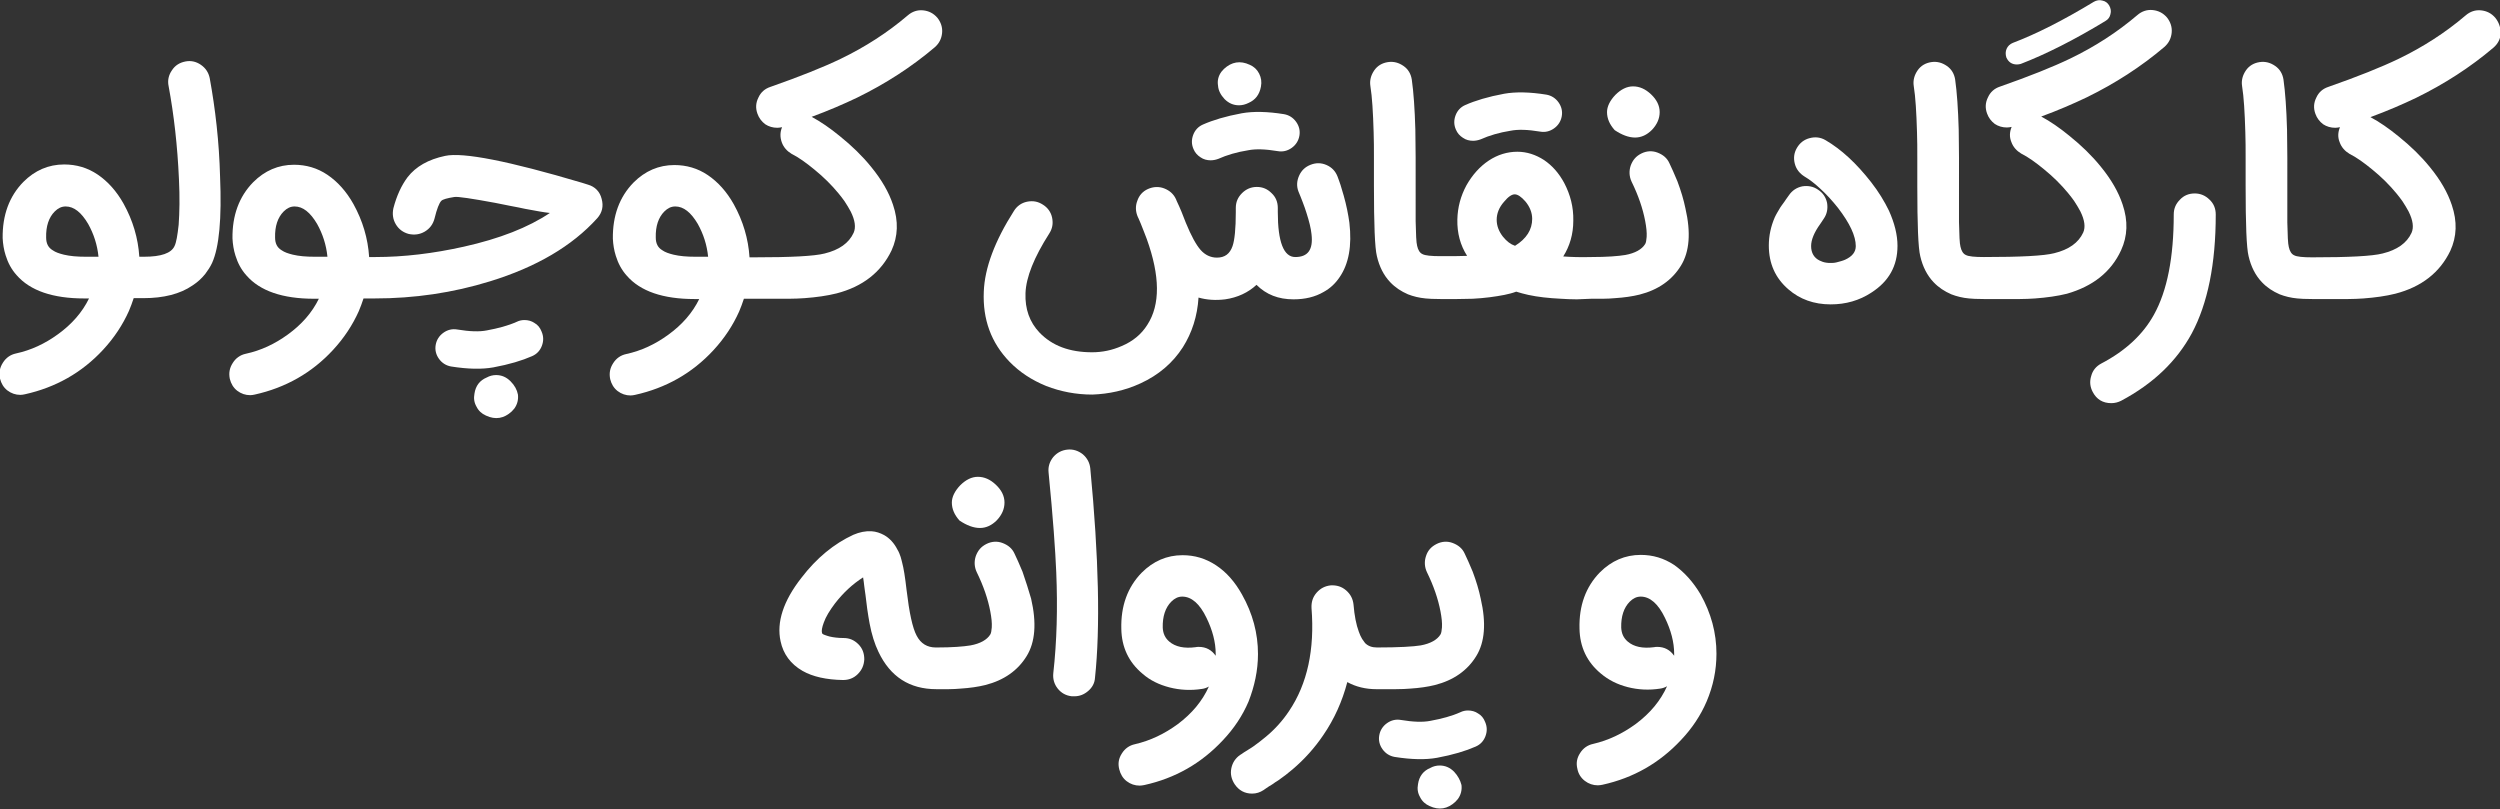
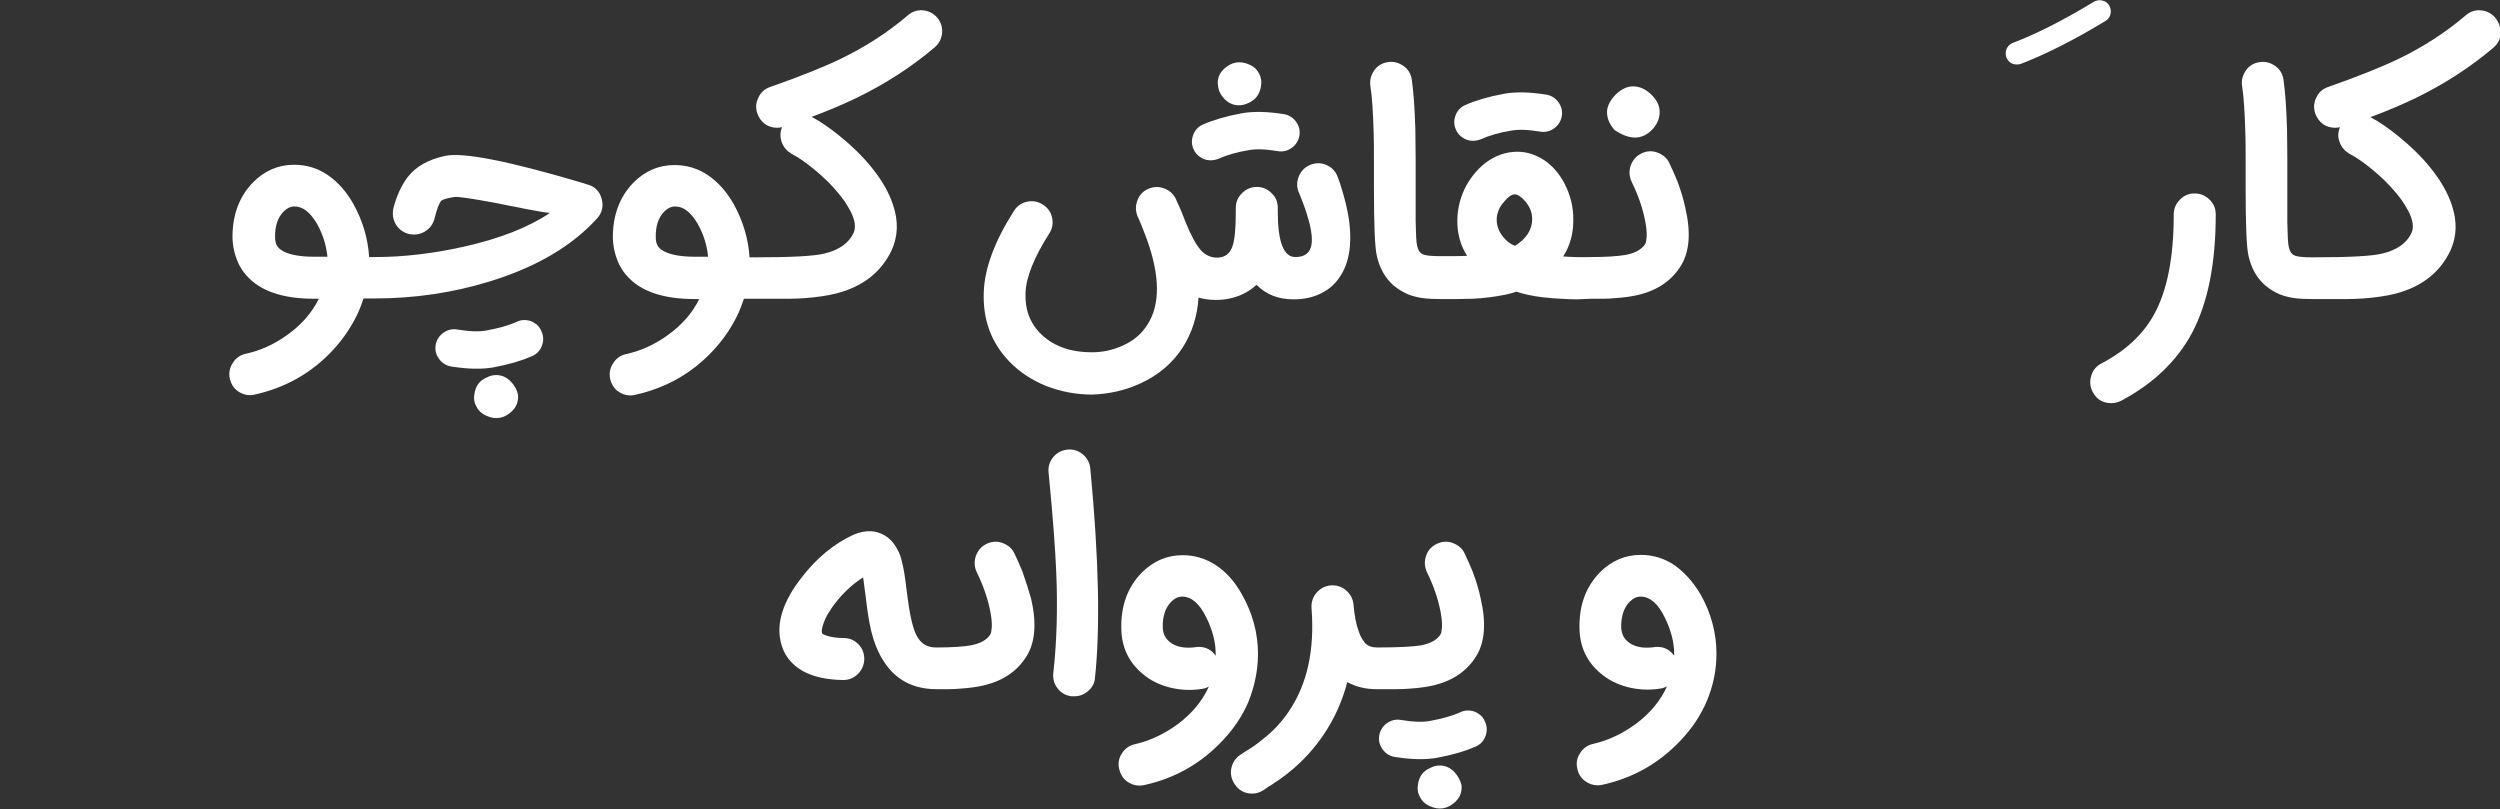
<svg xmlns="http://www.w3.org/2000/svg" version="1.1" id="Layer_1" x="0px" y="0px" viewBox="0 0 845.2 273.5" style="enable-background:new 0 0 845.2 273.5;" xml:space="preserve">
  <rect x="0" y="0" width="845.2" height="273.5" fill="#333333" stroke="none" />
  <style type="text/css">
	.st0{fill:#FF7A55;}
	.st1{fill:#FFFFFF;}
	.st2{fill:#5700FF;}
	.st3{fill:#0FA0D3;}
	.st4{fill:#159AC9;}
</style>
  <g>
-     <path class="st1" d="M70.9,26.4c-0.4-1.9-1.4-3.4-3-4.5c-1.6-1.1-3.4-1.5-5.3-1.1c-1.9,0.4-3.4,1.3-4.5,3c-1.1,1.6-1.5,3.4-1.1,5.3   c1.8,9.7,3,20.2,3.5,31.5c0.3,6.1,0.2,11.2-0.1,15.4C60,79.6,59.6,82,59,83.2c-1.1,2.4-4.5,3.6-10.3,3.6c-0.3,0-0.8,0-1.6,0   c-0.4-6.3-2.2-12.3-5.3-17.9c-2.4-4.3-5.4-7.6-8.8-9.9c-3.4-2.3-7.2-3.4-11.3-3.4c-5.3,0-9.9,2-13.8,5.9c-4.8,4.9-7.1,11.3-7,19   c0.1,2,0.4,3.9,1,5.8c0.8,2.6,2,4.8,3.7,6.7c4.6,5.3,12.3,7.9,22.9,7.9h1.6c-2.3,4.7-5.8,8.7-10.5,12.1c-4.4,3.2-9.1,5.4-14.2,6.5   c-1.9,0.4-3.4,1.5-4.4,3.1c-1.1,1.7-1.4,3.4-1,5.4c0.4,1.6,1.2,3,2.5,4c1.3,1,2.8,1.5,4.4,1.5c0.5,0,1-0.1,1.5-0.2   c10.4-2.3,19.3-7.3,26.5-15.1c3.7-4,6.6-8.4,8.7-13.1c0.6-1.4,1.1-2.8,1.6-4.3h2.5c0.3,0,0.5,0,0.8,0c6.8,0,12.4-1.4,16.6-4.3   c1.7-1.1,3.1-2.4,4.3-3.9c0.9-1.2,1.7-2.4,2.3-3.7c2.4-5.3,3.3-15,2.7-29.2C74.1,48,72.8,36.8,70.9,26.4z M29,86.8   c-2.9,0-5.3-0.2-7.4-0.7c-1.6-0.4-2.8-0.8-3.8-1.5c-1.5-0.9-2.2-2.3-2.2-4.3c-0.1-3.8,0.9-6.8,2.9-8.8c1.1-1.1,2.3-1.7,3.7-1.7   c2.8,0,5.3,2,7.6,5.9c1.9,3.4,3.1,7.1,3.5,11.1H29z" />
    <path class="st1" d="M198.7,62.4c-0.4-0.1-1-0.3-1.9-0.6c-24.9-7.4-40.3-10.4-46.3-9.1c-5.7,1.2-9.9,3.6-12.7,7.2   c-2.1,2.8-3.7,6.3-4.8,10.5c-0.4,1.9-0.2,3.7,0.8,5.4c1,1.7,2.5,2.8,4.4,3.3c1.9,0.4,3.7,0.2,5.4-0.8c1.7-1,2.8-2.5,3.3-4.4   c0.8-3.3,1.6-5.3,2.3-6c0.5-0.5,1.9-0.9,4.4-1.3c1.1-0.2,5.8,0.5,13.9,2l2.5,0.5l2.5,0.5c2.1,0.4,3.7,0.7,5,1   c3.7,0.7,6.5,1.2,8.4,1.4c-7.3,4.9-17,8.7-29.1,11.4c-10.3,2.3-20.3,3.5-29.9,3.5c-0.1,0-0.3,0-0.4,0c0,0-0.1,0-0.1,0   c-0.3,0-0.8,0-1.6,0c-0.4-6.3-2.2-12.3-5.3-17.9c-2.4-4.3-5.4-7.6-8.8-9.9c-3.4-2.3-7.2-3.4-11.3-3.4c-5.3,0-9.9,2-13.8,5.9   c-4.8,4.9-7.1,11.3-7,19c0.1,2,0.4,3.9,1,5.8c0.8,2.6,2,4.8,3.7,6.7c4.6,5.3,12.3,7.9,22.9,7.9h1.6c-2.3,4.7-5.8,8.7-10.5,12.1   c-4.4,3.2-9.1,5.4-14.2,6.5c-1.9,0.4-3.4,1.5-4.4,3.1c-1.1,1.7-1.4,3.4-1,5.4c0.4,1.6,1.2,3,2.5,4c1.3,1,2.8,1.5,4.4,1.5   c0.5,0,1-0.1,1.5-0.2c10.4-2.3,19.3-7.3,26.5-15.1c3.7-4,6.6-8.4,8.7-13.1c0.6-1.4,1.1-2.8,1.6-4.3h2.9c0.3,0,0.5,0,0.8,0   c13.5,0,26.5-1.9,39.1-5.8c15.6-4.8,27.7-11.9,36.2-21.3c1.7-1.9,2.2-4.1,1.5-6.6C202.8,64.8,201.2,63.1,198.7,62.4z M106.4,86.8   c-2.9,0-5.3-0.2-7.4-0.7c-1.6-0.4-2.8-0.8-3.8-1.5c-1.5-0.9-2.2-2.3-2.2-4.3c-0.1-3.8,0.9-6.8,2.9-8.8c1.1-1.1,2.3-1.7,3.7-1.7   c2.8,0,5.3,2,7.6,5.9c1.9,3.4,3.1,7.1,3.5,11.1H106.4z" />
    <path class="st1" d="M172.6,128.9c-1.4-1.4-3-2.1-4.9-2.1c-1.1,0-2.2,0.3-3.1,0.8c-2.4,1-3.8,2.8-4.2,5.5c-0.3,1.6-0.1,3,0.7,4.4   c0.7,1.4,1.8,2.4,3.2,3c3.2,1.5,6.1,1,8.7-1.4c0.3-0.3,0.6-0.7,0.9-1c1-1.4,1.4-3,1.2-4.7C174.8,131.8,174,130.3,172.6,128.9z" />
    <path class="st1" d="M180.7,109.2c-1-0.7-2.2-1-3.4-1c-0.9,0-1.8,0.2-2.6,0.6c-2.9,1.3-6.3,2.2-10.1,2.9c-2.5,0.5-5.8,0.4-10-0.3   c-1.7-0.3-3.3,0.1-4.7,1.1c-1.4,1-2.3,2.4-2.6,4.1s0.1,3.3,1.1,4.7c1,1.4,2.4,2.3,4.1,2.6c5.7,0.9,10.4,1,14.3,0.3   c5.4-1,9.7-2.3,13.1-3.8c1.6-0.7,2.7-1.9,3.3-3.5c0.6-1.6,0.6-3.2-0.1-4.8C182.6,110.8,181.8,109.8,180.7,109.2z" />
    <path class="st1" d="M266.8,101c1.9,0,3.6-0.1,5.2-0.2c4-0.3,7.6-0.8,10.8-1.6c8.9-2.3,15.1-7.2,18.6-14.5   c2.2-4.8,2.4-9.9,0.5-15.5c-1.4-4.2-3.8-8.4-7.4-12.8c-3-3.7-6.5-7.1-10.6-10.4c-3.3-2.7-6.5-4.9-9.5-6.5   c5.7-2.1,10.8-4.3,15.4-6.5c9.6-4.7,18.3-10.3,26.2-17c1.5-1.3,2.3-2.9,2.5-4.8c0.2-1.9-0.4-3.7-1.6-5.2c-1.3-1.5-2.9-2.3-4.8-2.5   c-1.9-0.2-3.7,0.4-5.2,1.7c-6.8,5.8-14.4,10.7-22.7,14.7c-5.8,2.8-13.8,6-23.8,9.5c-1.8,0.6-3.2,1.8-4,3.6c-0.9,1.8-1,3.6-0.3,5.5   c0.5,1.4,1.4,2.6,2.6,3.5c1.2,0.8,2.6,1.2,4.1,1.2c0.5,0,1.1-0.1,1.6-0.2c-0.7,1.7-0.7,3.4-0.1,5.1c0.6,1.7,1.8,3,3.3,3.9   c2.4,1.2,4.9,3,7.7,5.3c3.2,2.6,5.9,5.3,8.2,8.1c0.7,0.9,1.4,1.7,2,2.6c0.8,1.2,1.5,2.4,2.1,3.5c1.5,3,1.8,5.4,1,7.2   c-1.6,3.5-4.9,5.8-9.8,7c-3.5,0.9-11.4,1.3-23.8,1.3c-0.3,0-0.8,0-1.6,0c-0.4-6.3-2.2-12.3-5.3-17.9c-2.4-4.3-5.4-7.6-8.8-9.9   c-3.4-2.3-7.2-3.4-11.3-3.4c-5.3,0-9.9,2-13.8,5.9c-4.8,4.9-7.1,11.3-7,19c0.1,2,0.4,3.9,1,5.8c0.8,2.6,2,4.8,3.7,6.7   c4.6,5.3,12.3,7.9,22.9,7.9h1.6c-2.3,4.7-5.8,8.7-10.5,12.1c-4.4,3.2-9.1,5.4-14.2,6.5c-1.9,0.4-3.4,1.5-4.4,3.1   c-1.1,1.7-1.4,3.4-1,5.4c0.4,1.6,1.2,3,2.5,4c1.3,1,2.8,1.5,4.4,1.5c0.5,0,1-0.1,1.5-0.2c10.4-2.3,19.3-7.3,26.5-15.1   c3.7-4,6.6-8.4,8.7-13.1c0.6-1.4,1.1-2.8,1.6-4.3h2.4c0.3,0,0.5,0,0.8,0h9.5L266.8,101z M235.1,86.8c-2.9,0-5.3-0.2-7.4-0.7   c-1.6-0.4-2.8-0.8-3.8-1.5c-1.5-0.9-2.2-2.3-2.2-4.3c-0.1-3.8,0.9-6.8,2.9-8.8c1.1-1.1,2.3-1.7,3.7-1.7c2.8,0,5.3,2,7.6,5.9   c1.9,3.4,3.1,7.1,3.5,11.1H235.1z" />
    <path class="st1" d="M385.6,129.6c6.1-2.8,10.9-6.9,14.3-12.2c3.1-4.9,4.9-10.5,5.3-16.8c2.8,0.8,5.8,1,9,0.6   c4.2-0.6,7.8-2.3,10.6-4.9c3.3,3.3,7.4,4.9,12.5,4.9c3.9,0,7.3-0.8,10.2-2.5c2.2-1.2,4-2.9,5.4-5c3.1-4.5,4.2-10.6,3.3-18.4   c-0.4-2.9-1-5.9-1.9-9.1c-0.4-1.2-0.7-2.5-1.1-3.7c-0.3-1-0.7-1.9-1-2.8c-0.7-1.8-1.9-3.1-3.7-3.9s-3.6-0.8-5.4-0.1   c-1.8,0.7-3.1,1.9-3.9,3.7c-0.8,1.8-0.9,3.6-0.2,5.4l0.7,1.7l0.7,1.8c0.5,1.4,1,2.6,1.3,3.7c0.9,2.8,1.5,5.2,1.7,7.2   c0.6,5.2-1.2,7.7-5.5,7.7c-3.9,0-5.9-5.1-5.9-15.2v-1.4c0-2-0.7-3.7-2.1-5c-1.4-1.4-3-2.1-5-2.1c-1.9,0-3.6,0.7-5,2.1   c-1.4,1.4-2.1,3-2.1,5v1.4c0,5.6-0.4,9.5-1.1,11.5c-0.9,2.6-2.6,3.9-5.3,3.9c-2.1,0-4-0.9-5.5-2.6c-1.5-1.7-3.2-4.8-5-9.2   c-0.9-2.4-1.9-4.9-3.1-7.4l-0.2-0.5c-0.8-1.8-2.2-3-4-3.7c-1.8-0.7-3.7-0.6-5.5,0.2c-1.8,0.8-3,2.2-3.6,4c-0.7,1.8-0.6,3.7,0.2,5.5   l0.2,0.4c0.4,0.9,1,2.3,1.8,4.4l0.5,1.3l0.5,1.3c4.5,12.5,4.6,22.2,0.2,29c-2,3.2-4.9,5.6-8.7,7.2c-3.2,1.4-6.5,2.1-10,2.1   c-7.6,0-13.5-2.2-17.8-6.7c-3.3-3.5-4.9-7.9-4.7-13.3c0.2-5.4,2.9-12.1,8-20.1c1.1-1.7,1.4-3.4,1-5.4c-0.4-1.9-1.5-3.4-3.1-4.4   c-1.7-1.1-3.4-1.4-5.4-1c-1.9,0.4-3.4,1.5-4.4,3.1c-6.5,10.2-9.9,19.3-10.2,27.3c-0.4,9.4,2.5,17.3,8.7,23.7   c3.4,3.5,7.5,6.2,12.4,8.2c4.9,1.9,10.1,2.9,15.6,2.9C374.9,133.2,380.4,132,385.6,129.6z" />
    <path class="st1" d="M405.9,53.2c1,0.7,2.2,1,3.4,1c0.9,0,1.8-0.2,2.6-0.5c2.9-1.3,6.3-2.3,10.1-2.9c2.5-0.5,5.8-0.4,10,0.3   c1.7,0.3,3.3-0.1,4.7-1.1c1.4-1,2.3-2.4,2.6-4.1c0.3-1.7-0.1-3.3-1.1-4.7c-1-1.4-2.4-2.3-4.1-2.6c-5.6-0.9-10.4-1-14.3-0.3   c-5.4,1-9.7,2.3-13.1,3.8c-1.6,0.7-2.7,1.9-3.3,3.5c-0.6,1.6-0.6,3.2,0.1,4.8C404,51.6,404.8,52.5,405.9,53.2z" />
    <path class="st1" d="M414,33.5c1.4,1.4,3,2.1,4.9,2.1c1.1,0,2.2-0.3,3.2-0.8c2.3-1,3.7-2.8,4.2-5.5c0.3-1.6,0.1-3-0.6-4.4   c-0.7-1.4-1.8-2.4-3.2-3c-3.2-1.5-6.1-1-8.7,1.4c-0.3,0.3-0.6,0.7-0.9,1c-1,1.4-1.4,3-1.1,4.7C411.9,30.6,412.7,32.1,414,33.5z" />
    <path class="st1" d="M538,101C538,101,538,101,538,101l3.9,0c1.5,0,2.9-0.1,4.1-0.2c3.1-0.2,5.9-0.6,8.3-1.2c6.3-1.6,11-4.9,14-9.8   c2.9-4.7,3.4-11.2,1.5-19.4c-0.6-2.9-1.5-5.9-2.7-9.1c-0.5-1.2-1-2.4-1.5-3.5c-0.4-0.9-0.8-1.8-1.2-2.6c-0.8-1.8-2.2-2.9-4-3.6   c-1.8-0.7-3.7-0.6-5.5,0.3c-1.8,0.9-2.9,2.2-3.6,4.1c-0.6,1.8-0.5,3.7,0.3,5.4c2.3,4.7,3.8,9.1,4.6,13.3c0.4,2.1,0.6,3.9,0.5,5.4   c-0.1,1.1-0.2,1.9-0.5,2.4c-1.1,1.8-3.4,3.1-6.7,3.7c-2.4,0.4-6.2,0.7-11.5,0.7c0,0,0,0,0,0c0,0,0,0,0,0c-3.7,0.1-6.8,0-9.5-0.2   c2.2-3.5,3.4-7.5,3.4-12.1c0.1-4.6-1-8.8-3.1-12.8c-1.8-3.3-4-5.8-6.8-7.7c-2.8-1.8-5.8-2.8-9-2.8c-3.4,0-6.7,1-9.7,3   c-3,2-5.5,4.8-7.5,8.3c-2,3.7-3,7.5-3.1,11.6c-0.1,4.6,1,8.7,3.3,12.3c-1.3,0-2.8,0.1-4.5,0.1h-4.5c-3.1,0-5.2-0.2-6.1-0.7   c-0.9-0.4-1.5-1.4-1.8-2.8c-0.3-1.1-0.4-3.9-0.5-8.3c0-1.7,0-3.7,0-6V53.4c0-3.6-0.1-6.8-0.1-9.6c-0.2-7-0.6-12.7-1.2-16.9   c-0.3-1.9-1.2-3.5-2.8-4.6c-1.6-1.1-3.3-1.6-5.3-1.3c-1.9,0.3-3.5,1.2-4.6,2.8c-1.1,1.6-1.6,3.4-1.3,5.3c0.6,3.7,0.9,8.9,1.1,15.6   c0.1,2.6,0.1,5.6,0.1,9v4.6v4.5c0,13.1,0.3,21,1,23.8c0.8,3.5,2.3,6.5,4.5,8.8c1.7,1.8,3.7,3.1,6,4.1c1.8,0.7,3.8,1.2,6,1.4   c0.9,0.1,2.6,0.2,5.1,0.2c0,0,0,0,0,0h2.8l2.6,0c2,0,3.8-0.1,5.4-0.1c4-0.2,7.6-0.7,10.7-1.3c1.4-0.3,2.7-0.6,4-1.1   c1.3,0.4,2.7,0.8,4.1,1.1c3.2,0.7,6.9,1.1,11,1.3c1.6,0.1,3.4,0.2,5.4,0.2L538,101C537.9,101,538,101,538,101z M512.2,83.1   c-1.5-0.5-2.8-1.5-4.1-3.1c-1.4-1.8-2.1-3.7-2.1-5.7c0-2.1,0.8-4.2,2.5-6.1c1.4-1.7,2.6-2.5,3.6-2.5c1,0,2.2,0.8,3.6,2.4   c1.5,1.8,2.3,3.8,2.3,5.9C518,77.6,516.1,80.7,512.2,83.1z" />
    <path class="st1" d="M494.6,46.6c1,0.7,2.2,1,3.4,1c0.9,0,1.8-0.2,2.6-0.5c2.9-1.3,6.3-2.3,10.1-2.9c2.5-0.5,5.8-0.4,10,0.3   c1.7,0.3,3.3-0.1,4.7-1.1c1.4-1,2.3-2.4,2.6-4.1c0.3-1.7-0.1-3.3-1.1-4.7c-1-1.4-2.4-2.3-4.1-2.6c-5.6-0.9-10.4-1-14.3-0.3   c-5.4,1-9.7,2.3-13.1,3.8c-1.6,0.7-2.7,1.9-3.3,3.5c-0.6,1.6-0.6,3.2,0.1,4.8C492.7,45,493.5,45.9,494.6,46.6z" />
    <path class="st1" d="M552.8,46.5c2.1,0,4-0.9,5.7-2.6c1.7-1.8,2.6-3.8,2.6-6s-1-4.2-2.9-6c-1.9-1.8-3.9-2.7-6.1-2.7   c-2.1,0-4.1,1-6,2.9c-1.8,1.9-2.8,3.9-2.8,5.8c0,2.2,0.9,4.2,2.6,6.1C548.3,45.6,550.6,46.5,552.8,46.5z" />
-     <path class="st1" d="M632.6,61.6c-5-6.4-10.1-11.1-15.4-14.2c-1.7-1-3.5-1.2-5.4-0.7c-1.9,0.5-3.3,1.6-4.3,3.3   c-1,1.7-1.2,3.5-0.7,5.4c0.5,1.9,1.7,3.3,3.3,4.3c1.5,0.9,3.3,2.2,5.2,4c2.2,2,4.2,4.2,6.1,6.6c4,5.2,6,9.5,6,12.9   c0,2-1.2,3.5-3.6,4.6c-0.9,0.4-1.8,0.6-2.9,0.9c-0.8,0.2-1.5,0.2-2,0.2l-0.3,0h-0.3c-0.3,0-0.6-0.1-0.9-0.1   c-0.8-0.1-1.6-0.4-2.2-0.7c-1.9-0.9-2.9-2.6-2.9-4.9c0-2.1,1-4.6,3.1-7.5l0.6-0.9l0.6-0.9c1.1-1.6,1.4-3.4,1.1-5.3   c-0.4-1.9-1.4-3.4-3.1-4.5c-1.6-1.1-3.4-1.4-5.3-1.1c-1.9,0.4-3.4,1.4-4.5,3c-0.2,0.3-0.5,0.7-1,1.4l-0.4,0.6l-0.5,0.7   c-0.4,0.5-0.7,1-1,1.4c-0.7,1.2-1.4,2.3-1.9,3.4c-1.3,3-2,6.2-2,9.5c0,6.1,2.2,11,6.6,14.8c3.9,3.4,8.7,5.1,14.3,5.1   c5.1,0,9.7-1.3,13.8-4c5.9-3.8,8.8-9,8.8-15.8c0-3.7-1-7.7-2.9-11.9C637.1,68.1,635.1,64.8,632.6,61.6z" />
-     <path class="st1" d="M717.1,84.6c2.2-4.8,2.4-9.9,0.5-15.5c-1.4-4.2-3.8-8.4-7.4-12.8c-3-3.7-6.5-7.1-10.6-10.4   c-3.3-2.7-6.5-4.9-9.5-6.5c5.7-2.1,10.8-4.3,15.4-6.5c9.6-4.7,18.3-10.3,26.2-17c1.5-1.3,2.3-2.9,2.5-4.8c0.2-1.9-0.4-3.7-1.6-5.2   c-1.3-1.5-2.9-2.3-4.8-2.5c-1.9-0.2-3.7,0.4-5.2,1.7c-6.8,5.8-14.4,10.7-22.7,14.7c-5.8,2.8-13.8,6-23.8,9.5   c-1.8,0.6-3.2,1.8-4,3.6c-0.9,1.8-1,3.6-0.3,5.5c0.5,1.4,1.4,2.6,2.6,3.5c1.2,0.8,2.6,1.2,4.1,1.2c0.5,0,1.1-0.1,1.6-0.2   c-0.7,1.7-0.8,3.4-0.1,5.1c0.6,1.7,1.8,3,3.3,3.9c2.4,1.2,4.9,3,7.7,5.3c3.2,2.6,5.9,5.3,8.2,8.1c0.7,0.9,1.4,1.7,2,2.6   c0.8,1.2,1.5,2.4,2.1,3.5c1.5,3,1.8,5.4,1,7.2c-1.6,3.5-4.9,5.8-9.8,7c-3.5,0.9-11.4,1.3-23.8,1.3c-3.1,0-5.2-0.2-6.1-0.7   c-0.9-0.4-1.5-1.4-1.8-2.8c-0.3-1.1-0.4-3.9-0.5-8.3c0-1.7,0-3.7,0-6V53.4c0-3.6-0.1-6.8-0.1-9.6c-0.2-7-0.6-12.7-1.2-16.9   c-0.3-1.9-1.2-3.5-2.8-4.6c-1.6-1.1-3.3-1.6-5.3-1.3c-1.9,0.3-3.5,1.2-4.6,2.8c-1.1,1.6-1.6,3.4-1.3,5.3c0.6,3.7,0.9,8.9,1.1,15.6   c0.1,2.6,0.1,5.6,0.1,9v4.6v4.5c0,13.1,0.3,21,1,23.8c0.8,3.5,2.3,6.5,4.5,8.8c1.7,1.8,3.7,3.1,6,4.1c1.8,0.7,3.8,1.2,6,1.4   c0.9,0.1,2.6,0.2,5.1,0.2c0,0,0,0,0,0h9.5l2.5,0c1.9,0,3.6-0.1,5.2-0.2c4-0.3,7.6-0.8,10.8-1.6C707.5,96.8,713.7,92,717.1,84.6z" />
    <path class="st1" d="M681.9,21.8c0.5,0,0.9-0.1,1.3-0.2c8.3-3.2,17.9-8,28.6-14.5c0.9-0.5,1.5-1.3,1.7-2.3c0.3-1,0.1-2-0.4-2.9   c-0.5-0.9-1.3-1.5-2.3-1.7c-1-0.3-2-0.1-2.9,0.4c-10.4,6.3-19.5,10.9-27.4,13.9c-1,0.4-1.7,1.1-2.1,2c-0.4,0.9-0.4,1.9-0.1,2.9   C679,21,680.2,21.8,681.9,21.8z" />
    <path class="st1" d="M742,65.4c-2,0-3.7,0.7-5,2.1c-1.4,1.4-2.1,3-2.1,5c0,14.5-2.2,25.8-6.7,33.9c-3.7,6.7-9.6,12.2-17.8,16.5   c-1.7,0.9-2.9,2.3-3.4,4.2c-0.6,1.9-0.4,3.7,0.5,5.4c1.3,2.5,3.4,3.8,6.3,3.8c1.2,0,2.3-0.3,3.3-0.8c10.9-5.8,18.8-13.4,23.9-22.8   c5.4-10.1,8.1-23.5,8.1-40.2c0-2-0.7-3.7-2.1-5C745.6,66.1,743.9,65.4,742,65.4z" />
    <path class="st1" d="M843.6,6c-1.3-1.5-2.9-2.3-4.8-2.5c-1.9-0.2-3.7,0.4-5.2,1.7c-6.8,5.8-14.4,10.7-22.7,14.7   c-5.8,2.8-13.8,6-23.8,9.5c-1.8,0.6-3.2,1.8-4,3.6c-0.9,1.8-1,3.6-0.3,5.5c0.5,1.4,1.4,2.6,2.6,3.5c1.2,0.8,2.6,1.2,4.1,1.2   c0.5,0,1.1-0.1,1.6-0.2c-0.7,1.7-0.8,3.4-0.1,5.1c0.6,1.7,1.8,3,3.3,3.9c2.4,1.2,4.9,3,7.7,5.3c3.2,2.6,5.9,5.3,8.2,8.1   c0.7,0.9,1.4,1.7,2,2.6c0.8,1.2,1.5,2.4,2.1,3.5c1.5,3,1.8,5.4,1,7.2c-1.6,3.5-4.9,5.8-9.8,7c-3.5,0.9-11.4,1.3-23.8,1.3   c-3.1,0-5.2-0.2-6.1-0.7c-0.9-0.4-1.5-1.4-1.8-2.8c-0.3-1.1-0.4-3.9-0.5-8.3c0-1.7,0-3.7,0-6V53.4c0-3.6-0.1-6.8-0.1-9.6   c-0.2-7-0.6-12.7-1.2-16.9c-0.3-1.9-1.2-3.5-2.8-4.6c-1.6-1.1-3.3-1.6-5.3-1.3c-1.9,0.3-3.5,1.2-4.6,2.8c-1.1,1.6-1.6,3.4-1.3,5.3   c0.6,3.7,0.9,8.9,1.1,15.6c0.1,2.6,0.1,5.6,0.1,9v4.6v4.5c0,13.1,0.3,21,1,23.8c0.8,3.5,2.3,6.5,4.5,8.8c1.7,1.8,3.7,3.1,6,4.1   c1.8,0.7,3.8,1.2,6,1.4c0.9,0.1,2.6,0.2,5.1,0.2c0,0,0,0,0,0h9.5l2.5,0c1.9,0,3.6-0.1,5.2-0.2c4-0.3,7.6-0.8,10.8-1.6   c8.9-2.3,15.1-7.2,18.6-14.5c2.2-4.8,2.4-9.9,0.5-15.5c-1.4-4.2-3.8-8.4-7.4-12.8c-3-3.7-6.5-7.1-10.6-10.4   c-3.3-2.7-6.5-4.9-9.5-6.5c5.7-2.1,10.8-4.3,15.4-6.5c9.6-4.7,18.3-10.3,26.2-17c1.5-1.3,2.3-2.9,2.5-4.8   C845.4,9.2,844.8,7.5,843.6,6z" />
-     <path class="st1" d="M331.3,178.5c2.1,0,4-0.9,5.7-2.6c1.7-1.8,2.6-3.8,2.6-6s-1-4.2-2.9-6c-1.9-1.8-3.9-2.7-6.1-2.7   c-2.1,0-4.1,1-6,2.9c-1.8,1.9-2.8,3.9-2.8,5.8c0,2.2,0.9,4.2,2.6,6.1C326.8,177.6,329.1,178.5,331.3,178.5z" />
    <path class="st1" d="M345.7,193.3c-0.5-1.2-1-2.4-1.5-3.5c-0.4-0.9-0.8-1.8-1.2-2.6c-0.8-1.8-2.2-2.9-4-3.6   c-1.8-0.7-3.7-0.6-5.5,0.3c-1.8,0.9-2.9,2.2-3.6,4.1c-0.6,1.8-0.5,3.7,0.3,5.4c2.3,4.7,3.8,9.1,4.6,13.3c0.4,2.1,0.6,3.9,0.5,5.4   c-0.1,1.1-0.2,1.9-0.5,2.4c-1.1,1.8-3.4,3.1-6.7,3.7c-2.4,0.4-6.2,0.7-11.5,0.7c0,0-0.1,0-0.1,0c0,0-0.1,0-0.1,0   c-2.9,0-5.1-1.3-6.5-4c-1.4-2.6-2.5-7.8-3.4-15.4c-0.5-4.4-1-7.5-1.5-9.3l-0.2-0.8c-0.1-0.4-0.2-0.7-0.3-1.1   c-0.3-0.9-0.6-1.7-1.1-2.5c-1.1-2.2-2.7-3.9-4.5-4.9c-1.3-0.7-2.7-1.2-4.3-1.3c-2-0.1-4,0.3-6.1,1.2c-6.5,3-12.4,7.8-17.6,14.6   c-6.1,7.8-8.4,15-7,21.4c0.9,4.3,3.4,7.7,7.4,10c3.5,2,8.1,3,13.7,3.1c1.9,0,3.6-0.6,5-2c1.4-1.4,2.1-3,2.2-5c0-2-0.6-3.7-2-5.1   c-1.4-1.4-3-2.1-5-2.1c-1.8,0-3.4-0.2-4.7-0.5c-0.5-0.1-0.9-0.3-1.3-0.4c-0.3-0.1-0.5-0.2-0.8-0.3c-0.3-0.2-0.4-0.3-0.5-0.4l0-0.1   l0-0.1c-0.1-0.3-0.1-0.7,0-1.3c0.1-0.6,0.3-1.3,0.6-2.1c0.7-2,2-4.1,3.8-6.5c2.8-3.6,5.9-6.5,9.5-8.8c0.1,0.8,0.3,1.8,0.4,3   l0.2,1.5l0.1,0.7l0.1,0.7l0.3,2.4l0.3,2.4c0.3,1.8,0.5,3.5,0.8,4.9c0.7,3.7,1.7,6.9,3,9.6c4,8.4,10.5,12.6,19.6,12.6   c0,0,0.1,0,0.1,0c0,0,0.1,0,0.1,0h3.9c1.5,0,2.9-0.1,4.1-0.2c3.1-0.2,5.9-0.6,8.3-1.2c6.3-1.6,11-4.9,14-9.8   c2.9-4.7,3.4-11.2,1.5-19.4C347.8,199.6,346.8,196.5,345.7,193.3z" />
    <path class="st1" d="M366.1,153.6c-1.5-1.2-3.3-1.8-5.2-1.6c-1.9,0.2-3.5,1-4.8,2.5c-1.2,1.5-1.8,3.2-1.6,5.2   c1.5,15.2,2.3,26.5,2.6,33.8c0.5,12,0.2,23.4-1,34.1c-0.2,1.9,0.3,3.7,1.5,5.2c1.2,1.5,2.8,2.4,4.8,2.6l0.8,0   c1.8,0,3.3-0.6,4.7-1.8c1.4-1.2,2.2-2.7,2.3-4.5c1.8-16.9,1.3-40.5-1.6-70.8C368.4,156.5,367.6,154.9,366.1,153.6z" />
    <path class="st1" d="M425.3,221.1c0-7-1.8-13.7-5.4-20.1c-2.4-4.3-5.3-7.6-8.8-9.9c-3.5-2.3-7.2-3.4-11.3-3.4   c-5.3,0-9.9,2-13.8,5.9c-4.8,4.9-7.1,11.3-6.9,19c0.1,6.2,2.5,11.3,7.2,15.2c2.5,2.2,5.6,3.7,9.1,4.6c3.5,0.9,7.2,1.1,11,0.5   c0.8-0.1,1.6-0.4,2.3-0.8c-2.2,4.9-5.7,9.1-10.5,12.7c-4.5,3.3-9.3,5.6-14.5,6.8c-1.9,0.4-3.4,1.5-4.4,3.1   c-1.1,1.7-1.4,3.4-0.9,5.4c0.4,1.6,1.2,3,2.5,4c1.3,1,2.8,1.5,4.4,1.5c0.5,0,1.1-0.1,1.6-0.2c10.4-2.3,19.2-7.3,26.5-15.1   c3.8-4,6.7-8.4,8.7-13.1C424.1,232.1,425.3,226.7,425.3,221.1z M411,221.7c-1.4-2-3.3-3-5.7-3c-0.4,0-0.7,0-1.1,0.1   c-3.8,0.5-6.8-0.1-8.9-1.9c-1.4-1.2-2.1-2.7-2.2-4.7c-0.1-3.8,0.9-6.8,2.9-8.8c1.1-1.1,2.3-1.7,3.7-1.7c3.1,0,5.9,2.4,8.2,7.2   c2,4.1,3.1,8.2,3.1,12.1V221.7z" />
    <path class="st1" d="M491.6,260.9c-1.4-1.4-3-2.1-4.9-2.1c-1.1,0-2.2,0.3-3.1,0.8c-2.4,1-3.8,2.8-4.2,5.5c-0.3,1.6-0.1,3,0.7,4.4   c0.7,1.4,1.8,2.4,3.2,3c3.2,1.5,6.1,1,8.7-1.4c0.3-0.3,0.6-0.7,0.9-1c1-1.4,1.4-3,1.2-4.7C493.7,263.8,492.9,262.3,491.6,260.9z" />
    <path class="st1" d="M499.7,241.2c-1-0.7-2.2-1-3.4-1c-0.9,0-1.8,0.2-2.6,0.6c-2.9,1.3-6.3,2.2-10.1,2.9c-2.5,0.5-5.8,0.4-10-0.3   c-1.7-0.3-3.3,0.1-4.7,1.1c-1.4,1-2.3,2.4-2.6,4.1s0.1,3.3,1.1,4.7c1,1.4,2.4,2.3,4.1,2.6c5.7,0.9,10.4,1,14.3,0.3   c5.4-1,9.7-2.3,13.1-3.8c1.6-0.7,2.7-1.9,3.3-3.5c0.6-1.6,0.6-3.2-0.1-4.8C501.6,242.8,500.8,241.8,499.7,241.2z" />
    <path class="st1" d="M476.8,232.8c3.1-0.2,5.9-0.6,8.3-1.2c6.3-1.6,11-4.9,14-9.8c2.9-4.7,3.4-11.2,1.5-19.4   c-0.6-2.9-1.5-5.9-2.7-9.1c-0.5-1.2-1-2.4-1.5-3.5c-0.4-0.9-0.8-1.8-1.2-2.6c-0.8-1.8-2.2-2.9-4-3.6c-1.8-0.7-3.7-0.6-5.5,0.3   c-1.8,0.9-3,2.2-3.6,4.1c-0.6,1.8-0.5,3.7,0.3,5.4c2.3,4.7,3.8,9.1,4.6,13.3c0.4,2.1,0.6,3.9,0.5,5.4c-0.1,1.1-0.2,1.9-0.5,2.4   c-1.1,1.8-3.4,3.1-6.7,3.7c-2.4,0.4-7.3,0.7-14.8,0.7c0,0,0,0,0,0s0,0,0,0c-1.7,0-3-0.5-4-1.5c-0.3-0.4-0.6-0.8-1-1.4   c-0.4-0.7-0.8-1.5-1.1-2.4c-0.9-2.4-1.5-5.5-1.8-9.2c-0.2-1.9-1-3.5-2.5-4.8c-1.5-1.3-3.2-1.8-5.2-1.7c-1.9,0.2-3.5,1-4.8,2.5   c-1.3,1.5-1.8,3.2-1.7,5.2c1.1,14-1.4,25.6-7.6,34.8c-2.2,3.3-4.9,6.3-8.1,8.9c-1.2,1-2.5,2-3.9,3c-0.5,0.4-1.1,0.7-1.7,1.1   l-0.8,0.5l-0.8,0.5c-0.5,0.4-0.9,0.6-1.2,0.8c-1.6,1.1-2.6,2.6-3,4.5c-0.4,1.9,0,3.7,1.1,5.4c1.4,2.1,3.4,3.2,5.9,3.2   c1.4,0,2.7-0.4,3.9-1.2c0.2-0.1,0.5-0.4,1-0.7l0.9-0.6l1-0.6c0.7-0.5,1.4-1,2.1-1.4c1.7-1.2,3.3-2.4,4.8-3.7   c4-3.4,7.5-7.3,10.4-11.6c3.7-5.4,6.4-11.4,8.1-17.9c2.9,1.6,6.2,2.4,9.9,2.4c0,0,0,0,0,0s0,0,0,0h6.3   C473.9,233,475.6,232.9,476.8,232.8z" />
    <path class="st1" d="M566,191c-3.5-2.3-7.2-3.4-11.3-3.4c-5.3,0-9.9,2-13.8,5.9c-4.8,4.9-7.1,11.3-6.9,19   c0.1,6.2,2.5,11.3,7.2,15.2c2.6,2.2,5.6,3.7,9.1,4.6c3.5,0.9,7.2,1.1,11,0.5c0.8-0.1,1.6-0.4,2.3-0.8c-2.2,4.9-5.7,9.1-10.5,12.7   c-4.5,3.3-9.3,5.6-14.5,6.8c-1.9,0.4-3.4,1.5-4.4,3.1c-1.1,1.7-1.4,3.4-0.9,5.4c0.3,1.6,1.2,3,2.5,4c1.3,1,2.8,1.5,4.4,1.5   c0.5,0,1.1-0.1,1.6-0.2c10.4-2.3,19.2-7.3,26.5-15.1c3.8-4,6.7-8.4,8.7-13.1c2.2-5.2,3.3-10.5,3.3-16.1c0-7-1.8-13.7-5.4-20.1   C572.4,196.7,569.4,193.4,566,191z M566,221.7c-1.4-2-3.3-3-5.7-3c-0.4,0-0.7,0-1.1,0.1c-3.8,0.5-6.8-0.1-8.9-1.9   c-1.4-1.2-2.1-2.7-2.2-4.7c-0.1-3.8,0.9-6.8,2.9-8.8c1.1-1.1,2.3-1.7,3.7-1.7c3.1,0,5.9,2.4,8.2,7.2c2,4.1,3.1,8.2,3.1,12.1V221.7z   " />
  </g>
</svg>